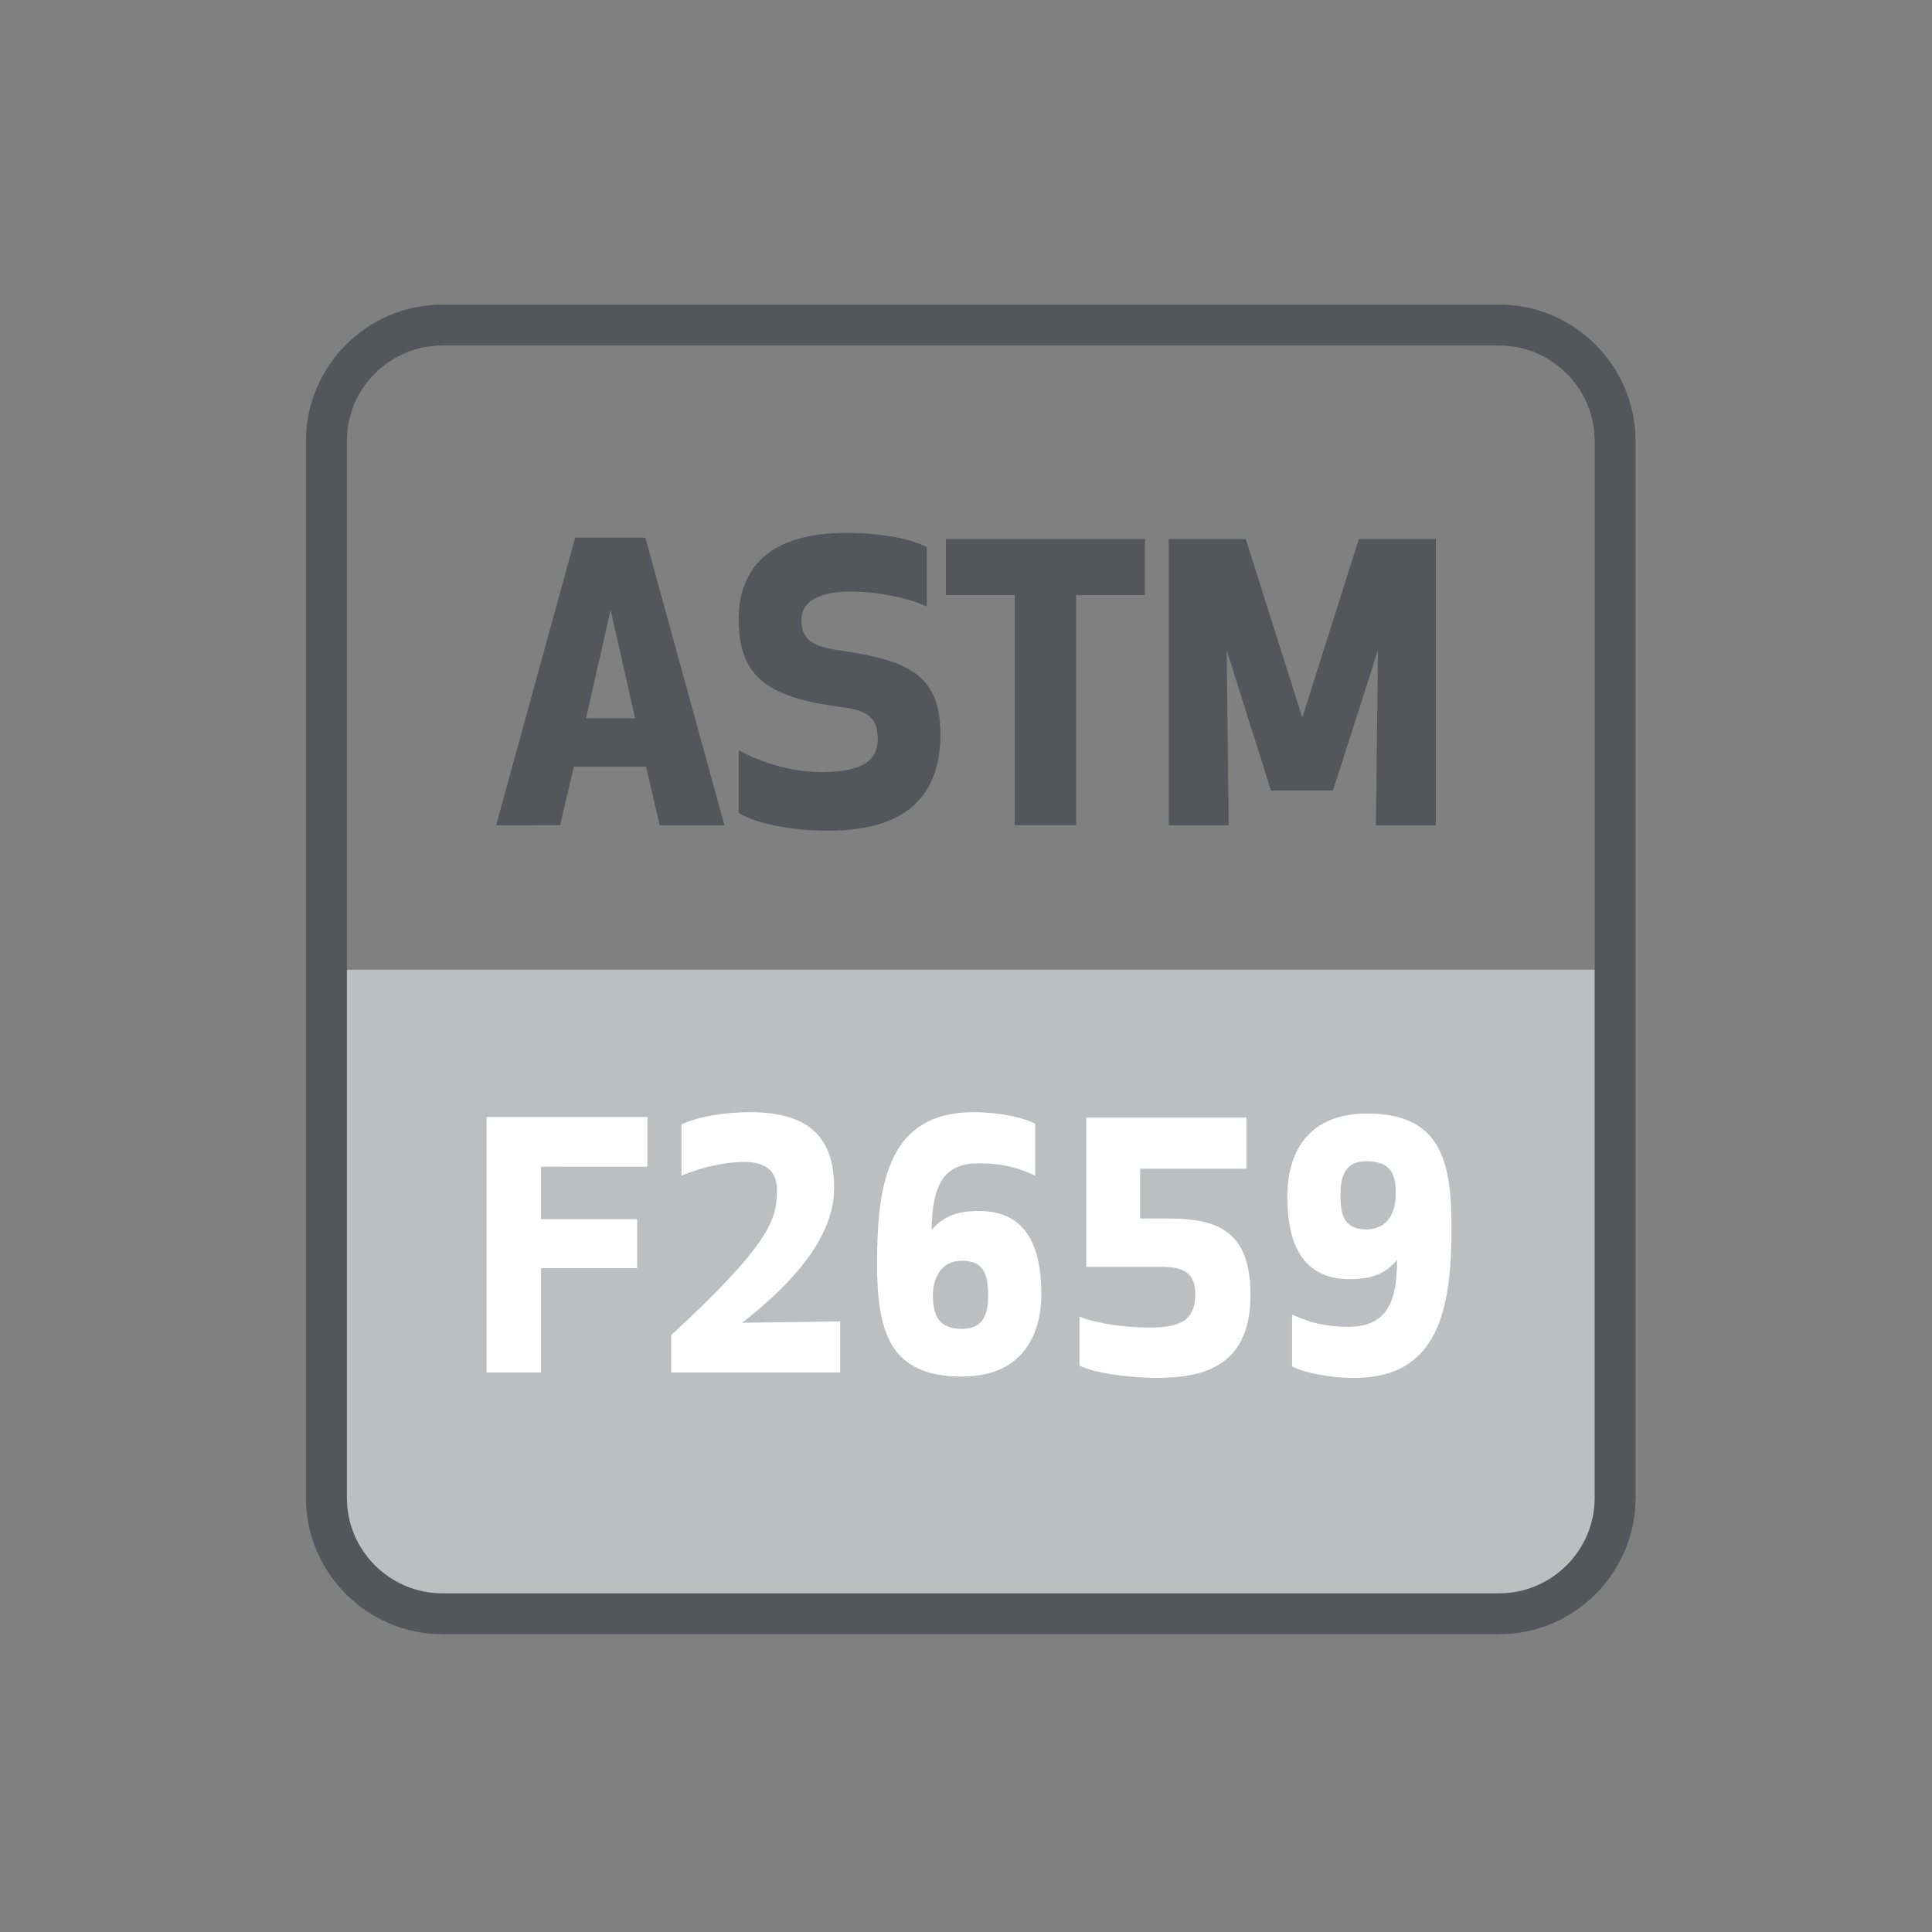
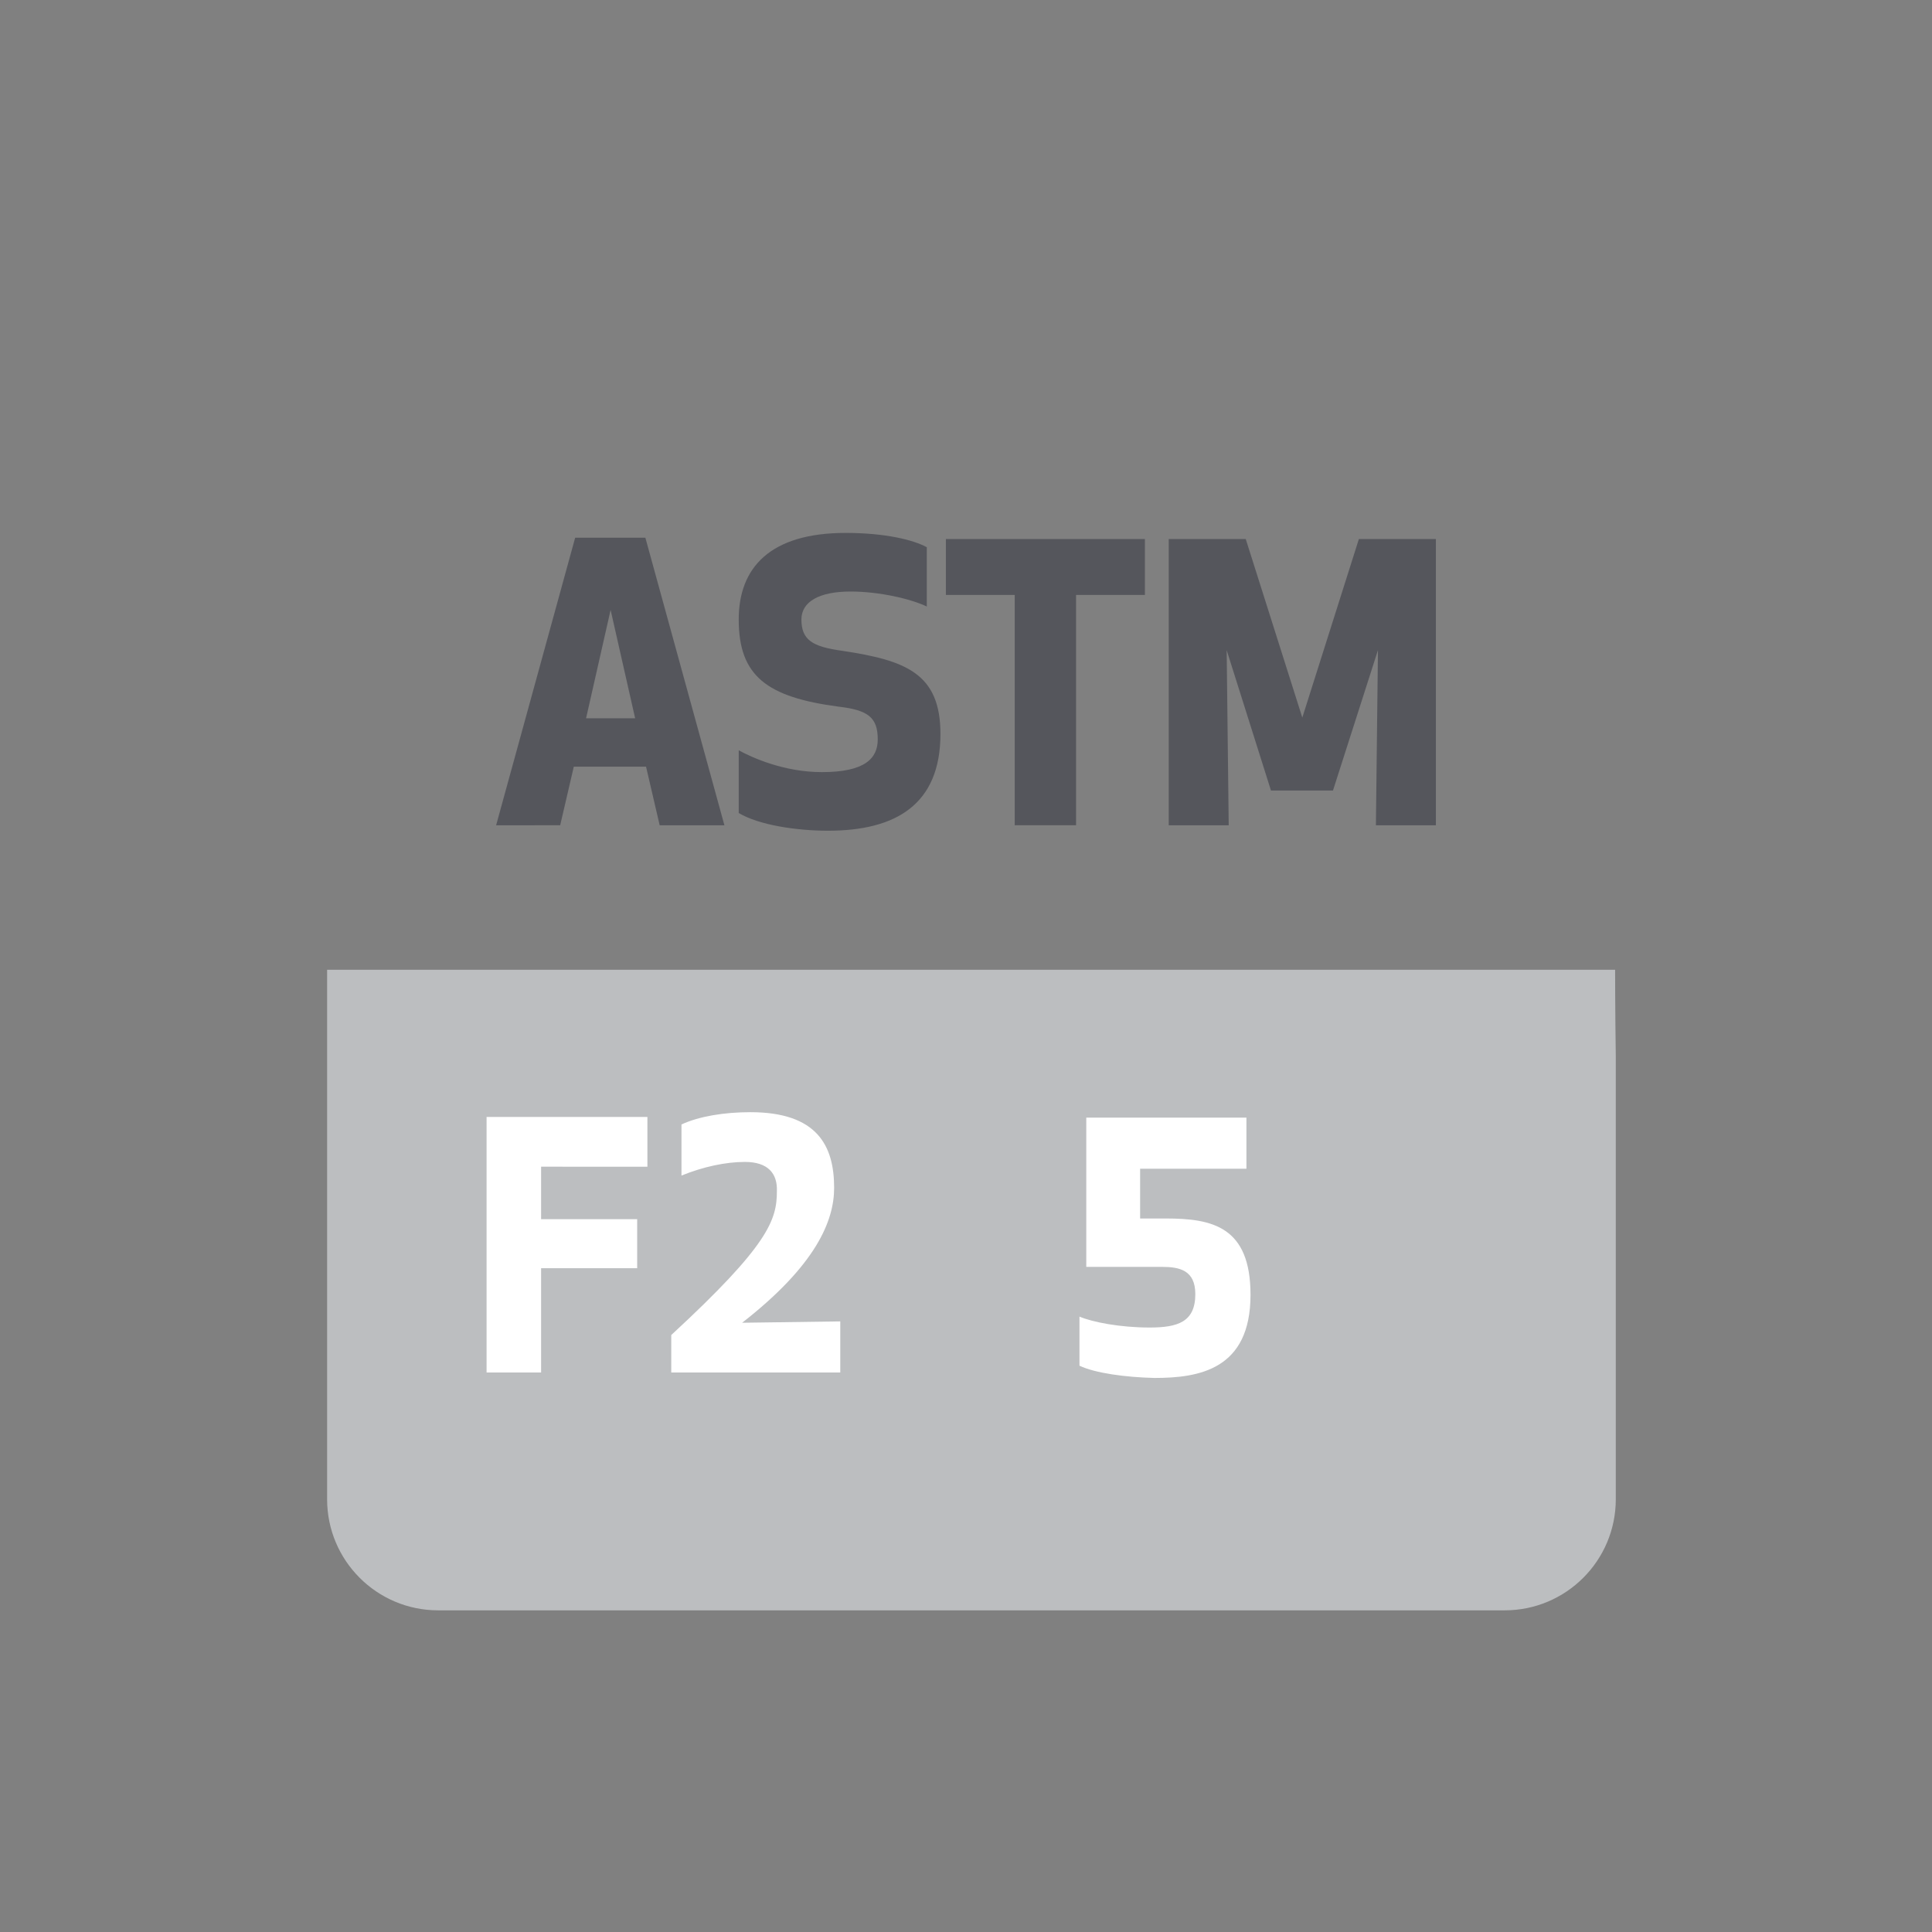
<svg xmlns="http://www.w3.org/2000/svg" version="1.1" id="Layer_1" x="0px" y="0px" viewBox="0 0 283.5 283.5" style="enable-background:new 0 0 283.5 283.5;" xml:space="preserve">
  <rect x="0" y="0" width="283.5" height="283.5" fill="#808080" stroke="none" />
  <style type="text/css">
	.st0{fill:#BCBEC0;}
	.st1{fill:#55565C;}
	.st2{fill:#FFFFFF;}
</style>
  <g>
    <g>
      <path class="st0" d="M237,142.3c0,0-5.8,0-12.8,0H60.8c-7.1,0-12.8,0-12.8,0s0,5.8,0,12.8V220c0,9,7.3,16.3,16.3,16.3h156.5    c9,0,16.3-7.3,16.3-16.3l0-64.9C237,148.1,237,142.3,237,142.3C237,142.3,237,142.3,237,142.3z" />
    </g>
    <g>
      <path class="st1" d="M72.8,121.1l11.6-42.2h10.3l11.6,42.2h-9.5l-2-8.6H84.2l-2,8.6H72.8z M86,105.4h7.2l-3.6-15.9L86,105.4z" />
      <path class="st1" d="M138,107.7c0,10.4-6.6,14.2-16.5,14.2c-4.5,0-10.1-0.8-13.1-2.6v-9.2c2,1.1,6.7,3.2,12.2,3.2    c6.3,0,8.2-2,8.2-4.8c0-3.2-1.4-4.3-5.7-4.8c-10.6-1.4-14.7-4.5-14.7-12.8c0-7.6,4.6-12.7,15.7-12.7c5.7,0,9.9,1,11.9,2.1v8.7    c-2.3-1.1-6.9-2.2-11.2-2.2c-4.6,0-7.2,1.5-7.2,4.1c0,3,1.6,4,6,4.6C132.9,96.9,138,98.8,138,107.7z" />
      <path class="st1" d="M157.9,87.3v33.8h-9V87.3h-10.1v-8.2h29.2v8.2H157.9z" />
      <path class="st1" d="M195.6,116h-9.1l-6.5-20.6l0.3,25.7h-8.8v-42h11.3l8.3,26.2l8.3-26.2h11.3v42h-8.8l0.3-25.7L195.6,116z" />
    </g>
    <g>
      <path class="st2" d="M93.5,186.1H79.4v15.3h-8v-37.5H95v7.3H79.4v7.7h14.1V186.1z" />
      <path class="st2" d="M109.3,170.5c-2.8,0-6.1,0.7-9.3,2V165c2.6-1.2,6.3-1.8,10.1-1.8c9.8,0,12.3,4.9,12.3,11.1    c0,4.8-2.6,11.3-13.5,19.8l14.4-0.2v7.5H98.5v-5.5c14.3-13.2,15.5-16.9,15.5-21.1C114.1,172.2,112.7,170.5,109.3,170.5z" />
-       <path class="st2" d="M136.7,180.5c1.8-2.1,3.8-2.8,7-2.8c8,0,9.1,7.1,9.1,12.2c0,5-2,12.1-11.7,12.1c-10.5,0-12.4-6.5-12.4-16.6    c0-12.1,1.8-22.2,14.2-22.2c3.6,0,7.4,0.8,9,1.7v7.6c-2.2-1-4.5-1.8-8.3-1.8C138.2,170.7,136.8,174.3,136.7,180.5z M141.2,195    c3.2,0,3.8-2.3,3.8-5s-0.5-5-3.8-5c-3.5,0-4.3,3.1-4.3,5C136.9,193,137.7,195,141.2,195z" />
      <path class="st2" d="M158.4,200.4v-7.2c1.9,0.8,5.9,1.6,10.3,1.6c4.1,0,6.7-0.8,6.7-4.9c0-3.5-2.3-4-4.9-4h-11.1v-21.9h23.5v7.5    h-15.6v7.3h3.8c6.8,0,12.4,1.2,12.4,11.2c0,11-7.6,12.2-14.1,12.2C165.2,202.1,160.7,201.5,158.4,200.4z" />
-       <path class="st2" d="M205,184.9c-1.8,2.1-3.8,2.8-7,2.8c-8,0-9.1-7.1-9.1-12.2c0-5,2-12.1,11.7-12.1c10.5,0,12.4,6.5,12.4,16.6    c0,12.1-1.9,22.2-14.3,22.2c-3.6,0-7.5-0.8-9.1-1.7v-7.6c2.2,1,4.6,1.8,8.4,1.8C203.5,194.6,205,191.1,205,184.9z M200.5,170.4    c-3.2,0-3.8,2.3-3.8,5s0.4,5,3.8,5c3.5,0,4.3-3.1,4.3-5C204.9,172.3,204.1,170.4,200.5,170.4z" />
    </g>
-     <path class="st1" d="M220,239.8H64.9c-11,0-20-9-20-20V64.7c0-11,9-20,20-20H220c11,0,20,9,20,20v155.1   C240,230.8,231,239.8,220,239.8z M64.9,50.7c-7.7,0-14,6.3-14,14v155.1c0,7.7,6.3,14,14,14H220c7.7,0,14-6.3,14-14V64.7   c0-7.7-6.3-14-14-14H64.9z" />
  </g>
</svg>